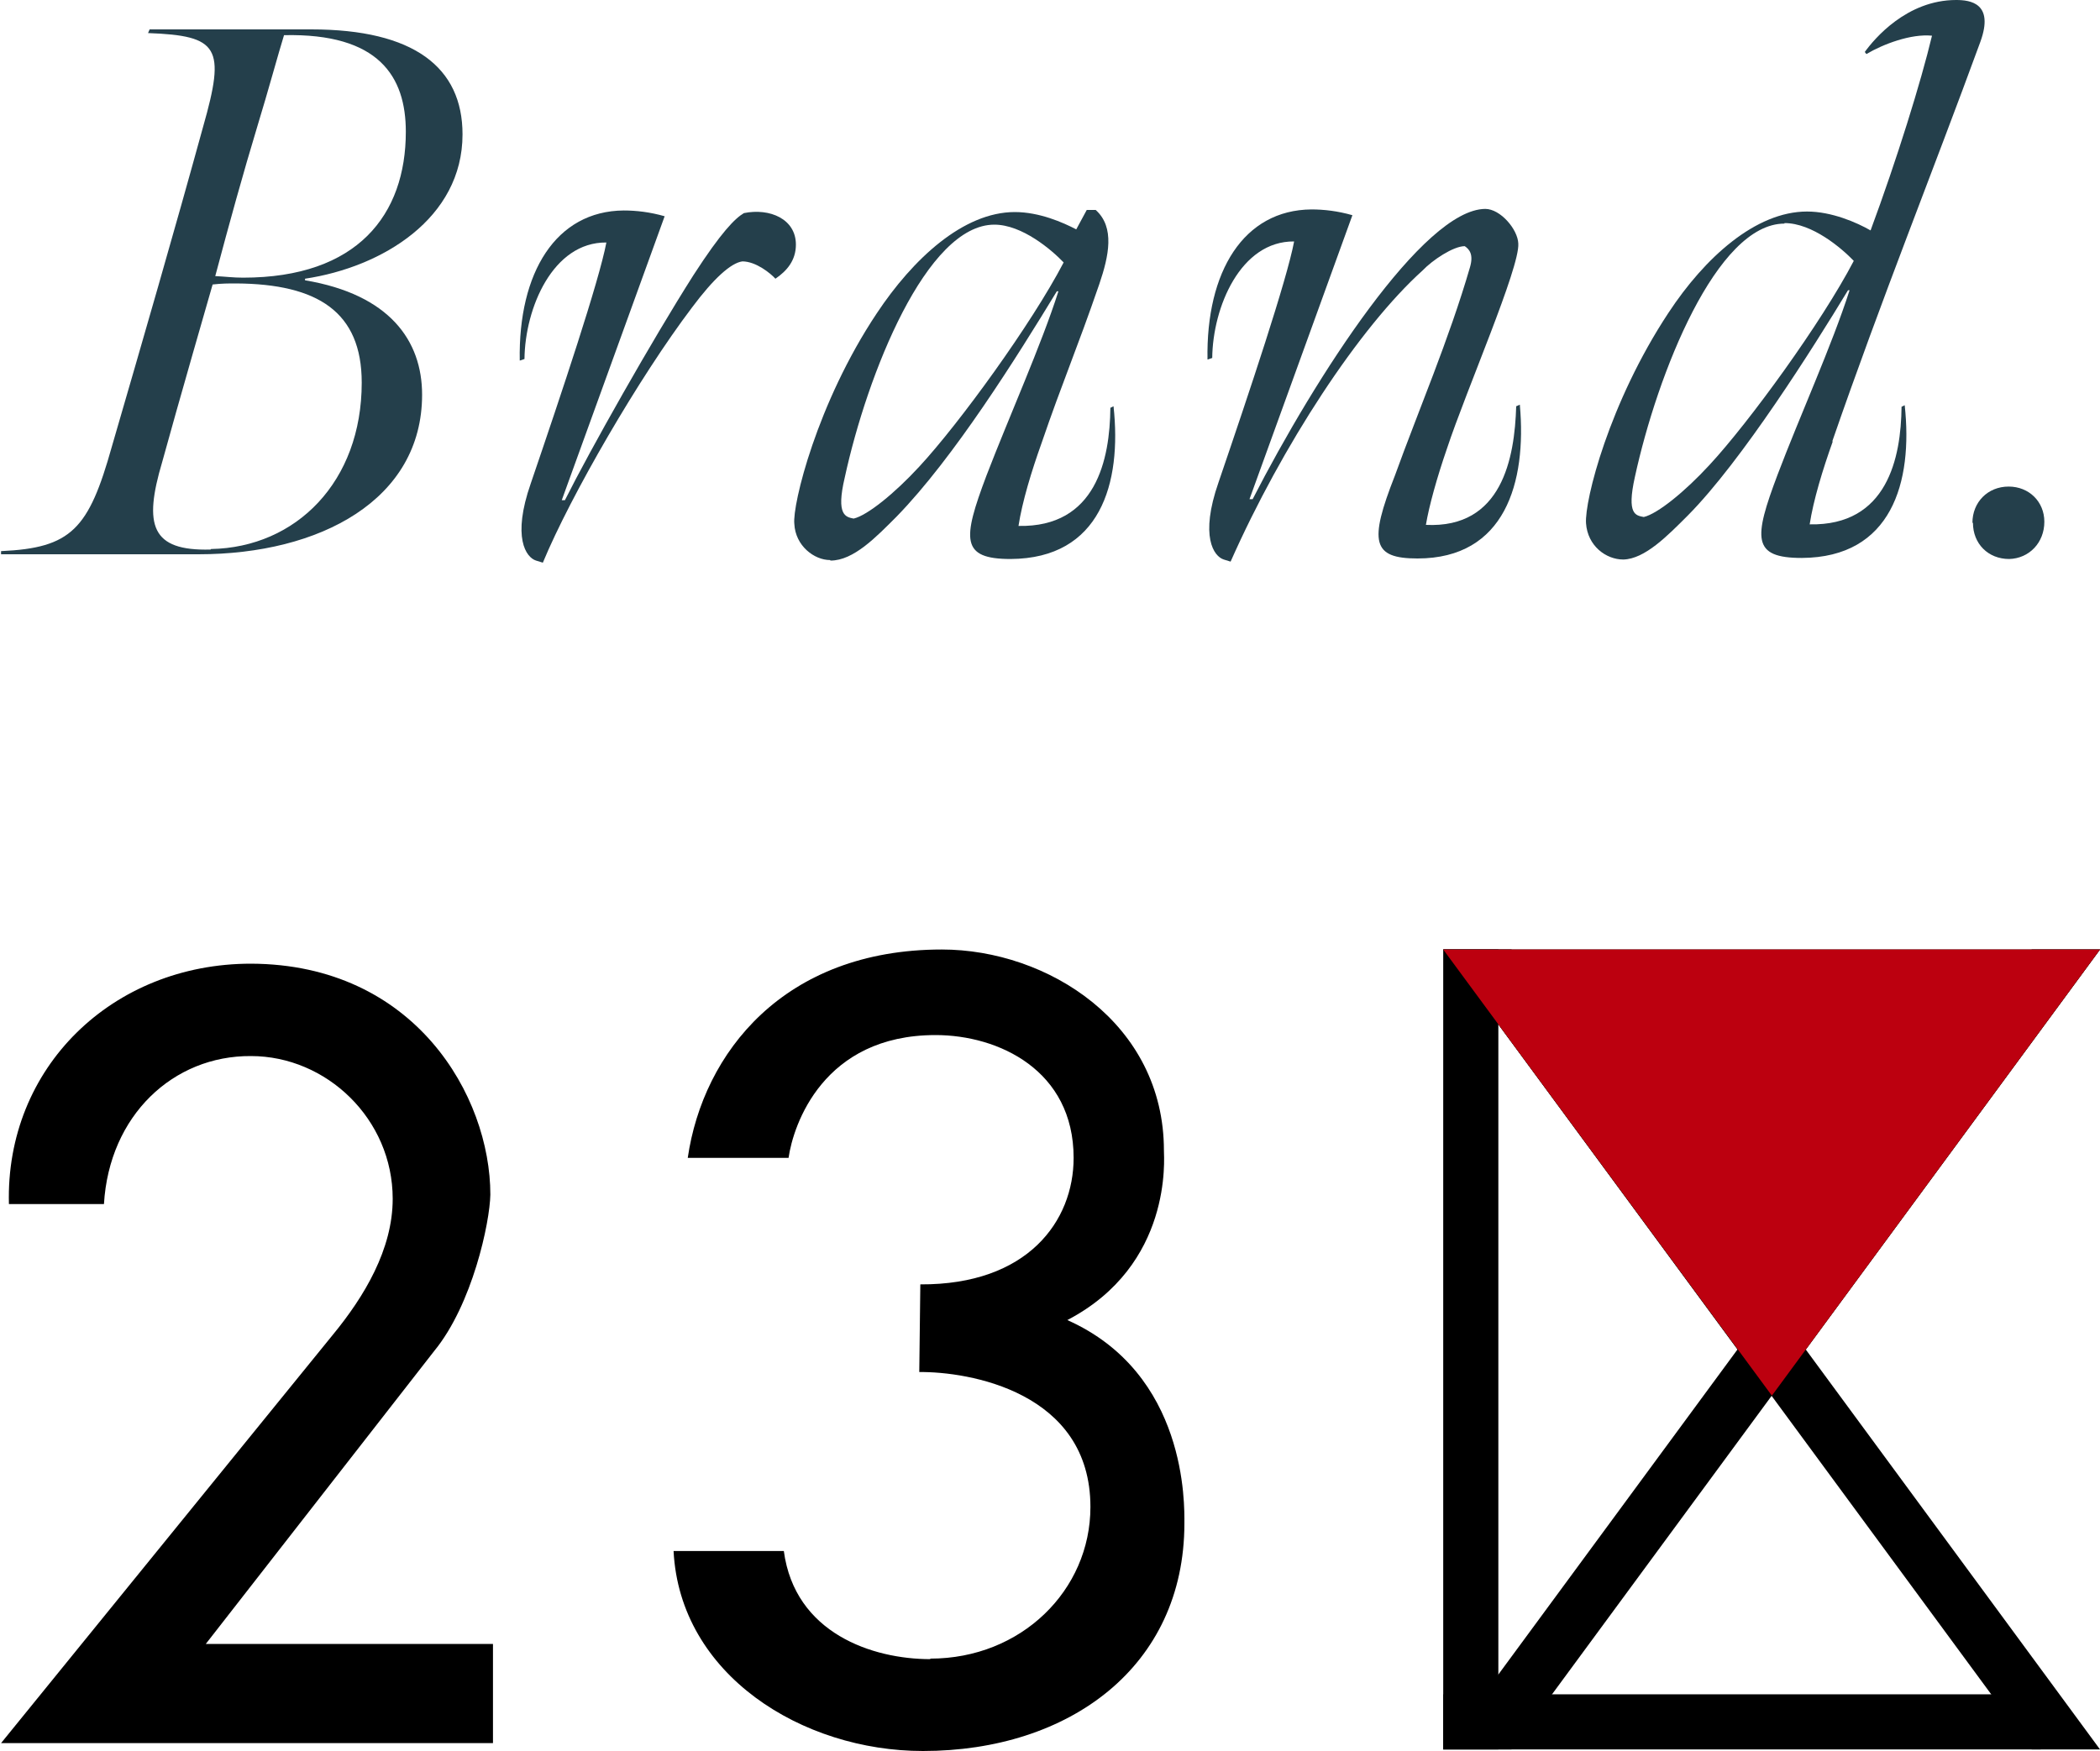
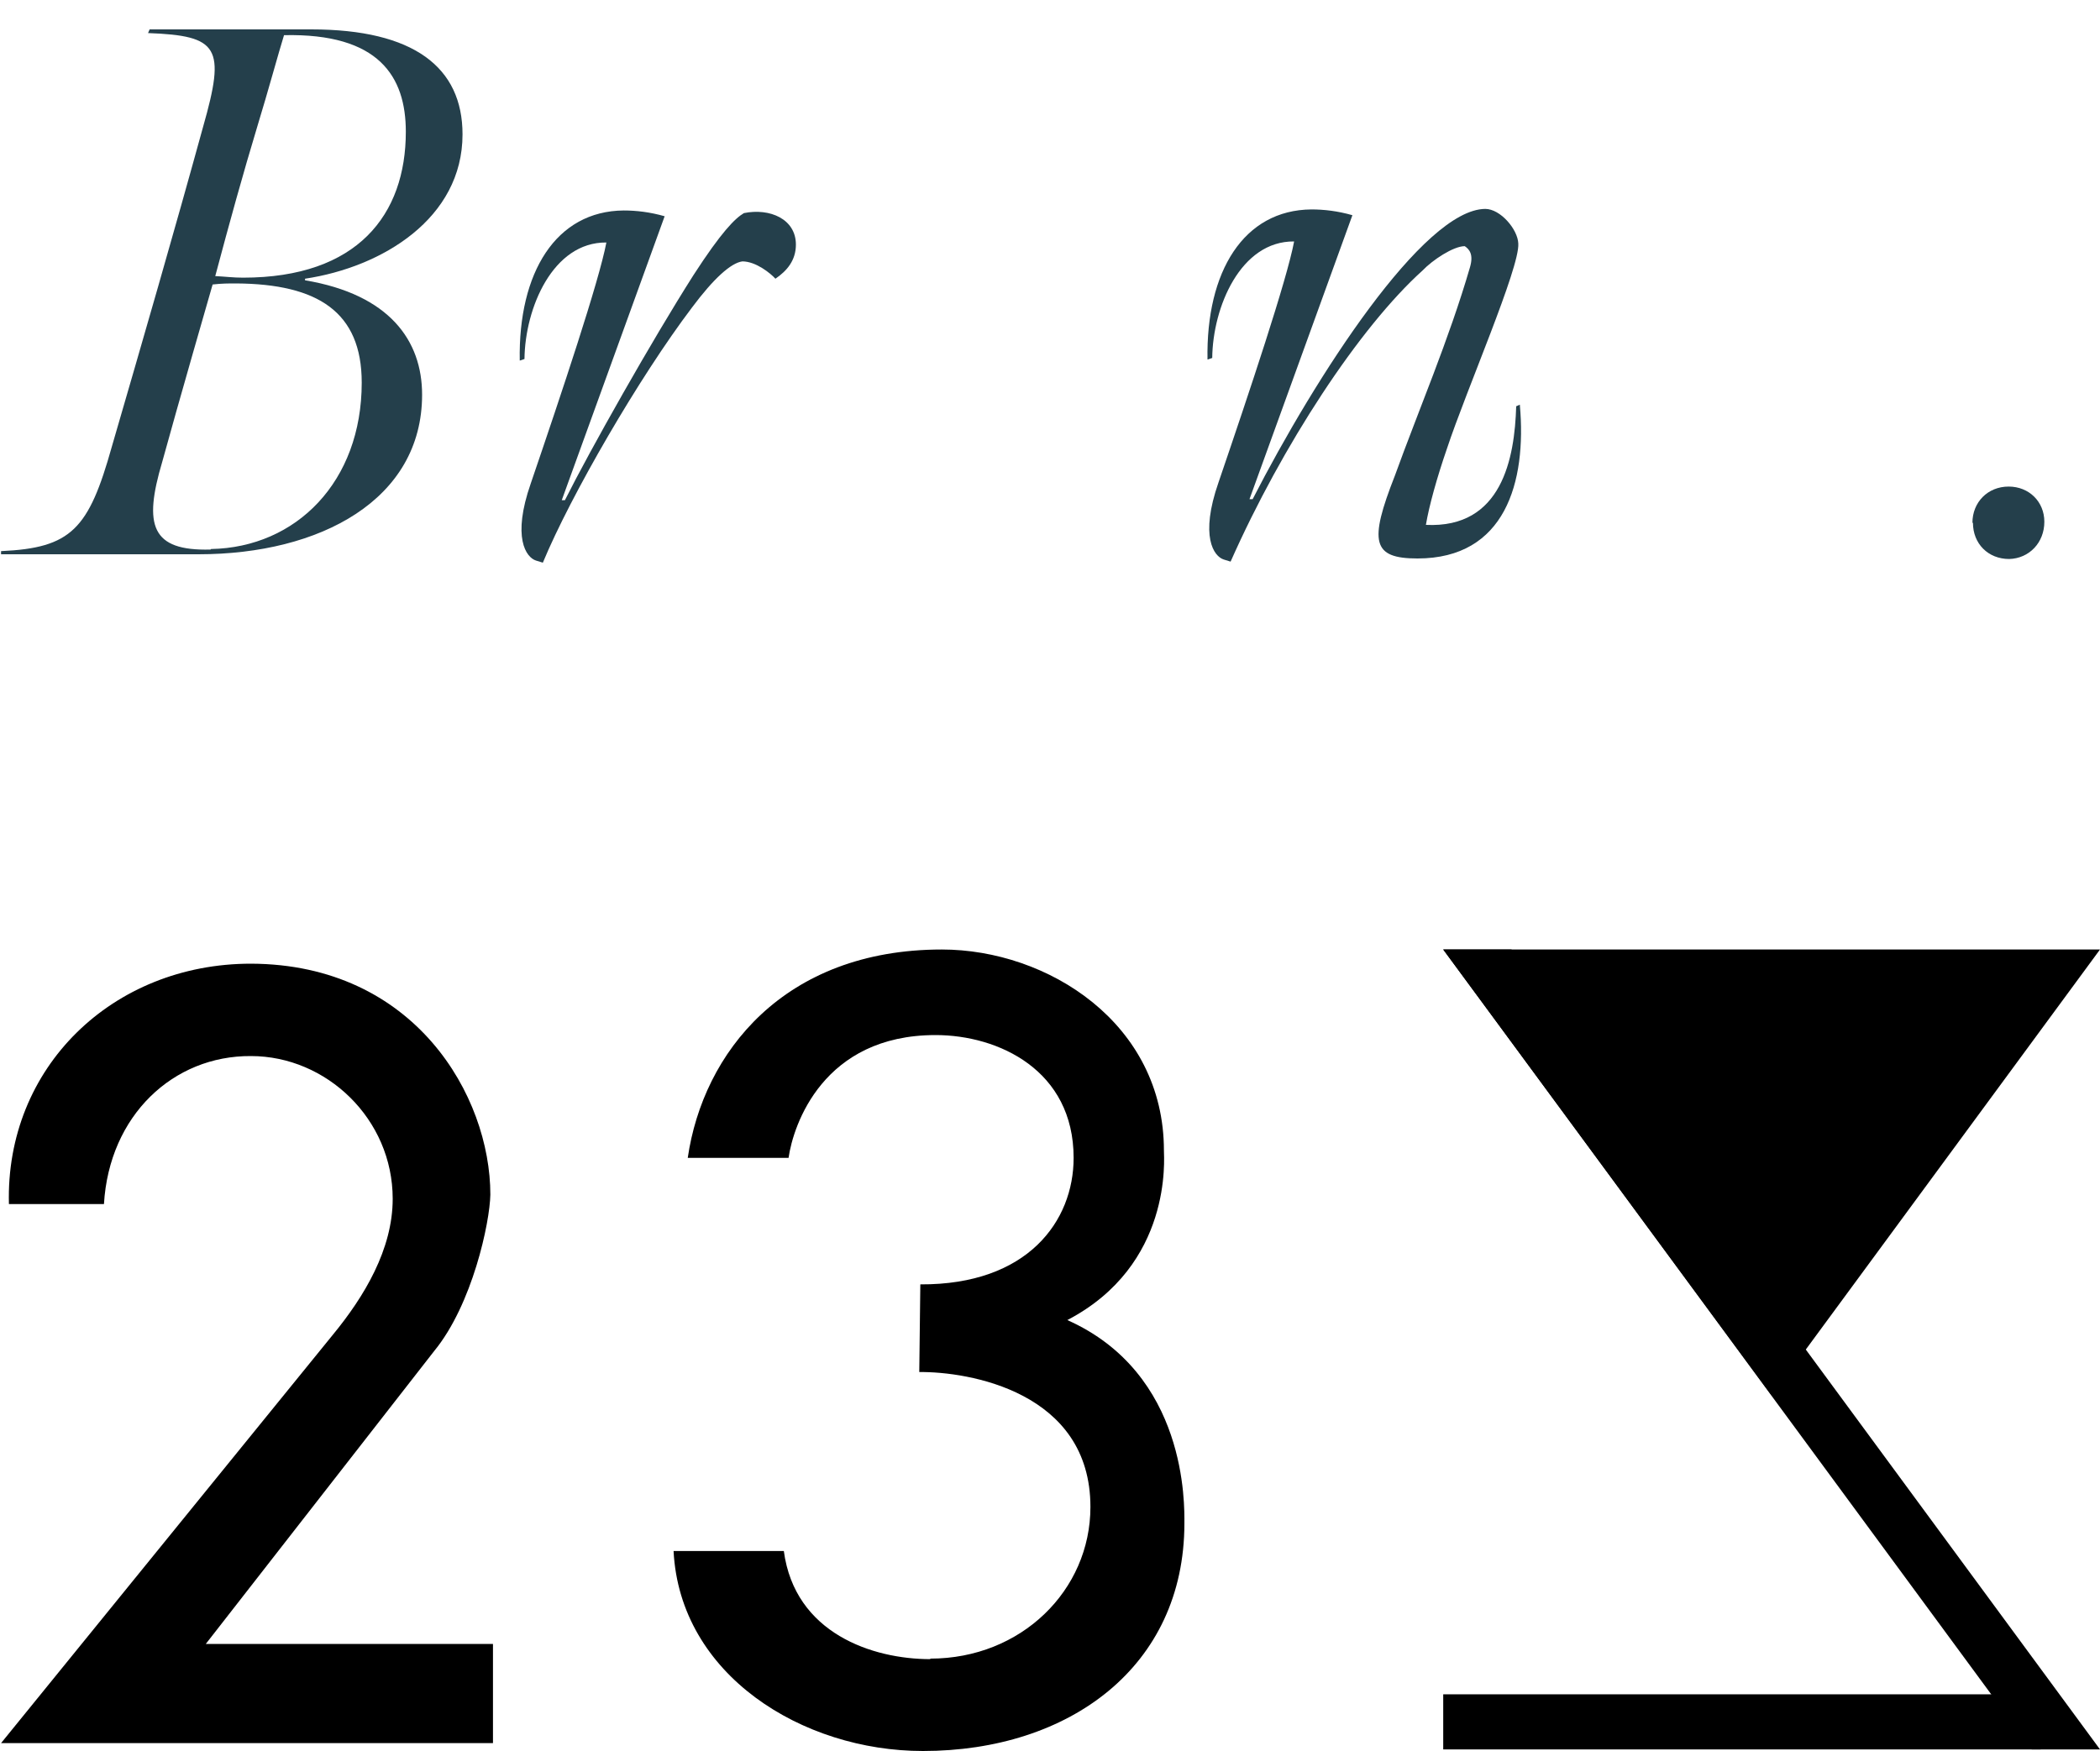
<svg xmlns="http://www.w3.org/2000/svg" id="_レイヤー_2" data-name="レイヤー 2" viewBox="0 0 40 33.36">
  <defs>
    <style>
      .cls-1 {
        fill: #243f4b;
      }

      .cls-2 {
        fill: #bc000f;
      }
    </style>
  </defs>
  <g id="design">
    <g>
      <g>
        <g>
          <polygon points="33.75 26.59 40 18.09 27.49 18.09 33.75 26.59" />
-           <polygon points="38.7 18.09 27.49 33.33 28.79 33.33 40 18.09 38.7 18.09" />
          <polygon points="28.79 18.09 40 33.33 38.7 33.33 27.49 18.09 28.79 18.09" />
-           <polygon points="28.54 18.09 27.5 18.09 27.49 18.09 27.49 33.33 28.54 33.33 28.54 18.09" />
          <polygon points="38.87 32.28 38.87 33.32 38.87 33.33 27.49 33.33 27.49 32.28 38.87 32.28" />
-           <polygon class="cls-2" points="33.75 26.59 40 18.09 27.49 18.09 33.75 26.59" />
        </g>
        <path d="M0,33.21h9.39s0-1.89,0-1.89H3.92s4.35-5.58,4.35-5.58c.73-.89,1.06-2.45,1.07-2.98,0-1.88-1.44-4.39-4.56-4.4-2.64,0-4.68,1.98-4.61,4.58h1.81c.1-1.69,1.32-2.83,2.8-2.82,1.44,0,2.7,1.2,2.7,2.72,0,.96-.54,1.86-1.14,2.59l-6.32,7.78Z" />
        <path d="M17.72,31.61c-1.1,0-2.58-.49-2.79-2.06h-2.1c.12,2.36,2.45,3.81,4.75,3.81,2.78,0,4.98-1.6,4.98-4.34,0-.34.06-2.85-2.23-3.87,2.01-1.05,1.84-3.09,1.84-3.23,0-2.43-2.22-3.83-4.23-3.83-3.01,0-4.55,1.97-4.84,3.97h1.92c.09-.63.66-2.34,2.8-2.34,1.2,0,2.63.67,2.63,2.34,0,1.2-.87,2.42-2.92,2.41l-.02,1.67c.93-.01,3.26.37,3.26,2.57,0,1.59-1.32,2.89-3.05,2.89Z" />
      </g>
      <g>
        <path class="cls-1" d="M.02,10.57v-.07c1.34-.06,1.67-.42,2.11-1.99.59-2.03,1.19-4.1,1.74-6.1.43-1.51.3-1.73-1.05-1.78l.03-.07h3.08c1.95,0,2.88.72,2.88,2,0,1.6-1.53,2.53-3,2.75v.03c1.61.27,2.23,1.15,2.23,2.18,0,2-1.94,3.04-4.26,3.04H.02ZM4.02,10.46c1.62-.03,2.87-1.28,2.87-3.17,0-1.35-.84-1.88-2.39-1.89-.16,0-.27,0-.45.02,0,0-.69,2.39-.96,3.38-.36,1.21-.21,1.7.92,1.67ZM4.1,5.26c.2.01.34.03.53.03,2.18,0,3.1-1.2,3.1-2.78,0-1.05-.51-1.88-2.32-1.84-.1.32-.31,1.09-.5,1.71-.29.96-.53,1.83-.81,2.88Z" />
        <path class="cls-1" d="M13.21,5.24c.53-.82.79-1.08.96-1.18.49-.1.99.11.99.6,0,.3-.17.5-.39.65-.09-.1-.37-.33-.63-.33-.22.03-.55.33-.96.88-1,1.32-2.31,3.58-2.84,4.86l-.13-.04c-.19-.06-.46-.44-.1-1.47.59-1.73,1.3-3.85,1.44-4.59-1.02-.01-1.55,1.25-1.56,2.22l-.09.03c-.03-1.68.69-2.85,1.98-2.86.24,0,.5.03.78.11l-1.96,5.41h.06c.47-.94,1.66-3.05,2.45-4.29Z" />
-         <path class="cls-1" d="M15.81,10.67c-.3,0-.66-.27-.68-.69-.04-.36.43-2.3,1.57-4.01.69-1.04,1.65-1.93,2.63-1.93.47,0,.92.2,1.17.33l.2-.37h.17c.37.33.25.88.07,1.41-.43,1.25-.7,1.86-1.1,3.03-.19.53-.37,1.12-.44,1.58,1.48.03,1.74-1.27,1.75-2.25l.06-.03c.16,1.47-.25,2.9-1.96,2.91-.95,0-.92-.37-.46-1.59.43-1.12,1.05-2.5,1.37-3.51h-.03c-.76,1.25-1.96,3.17-3.05,4.29-.39.39-.82.84-1.26.84ZM20.26,5c-.23-.24-.79-.72-1.32-.72-1.29,0-2.42,2.84-2.85,4.82-.17.72.02.75.17.78.26-.06.78-.48,1.25-.99.76-.82,2.14-2.72,2.75-3.89Z" />
        <path class="cls-1" d="M28.95,7.72c.13,1.47-.28,2.92-1.95,2.92-.86,0-.93-.31-.43-1.58.44-1.22,1.03-2.59,1.43-3.97.07-.24-.01-.34-.1-.4-.22,0-.62.27-.8.46-1.21,1.09-2.68,3.34-3.66,5.55l-.13-.04c-.19-.06-.46-.44-.1-1.47.59-1.73,1.3-3.85,1.44-4.59-1.02-.01-1.55,1.25-1.56,2.22l-.09.03c-.03-1.68.69-2.85,1.98-2.86.24,0,.5.03.78.11l-1.96,5.41h.06c1.2-2.34,3.25-5.52,4.43-5.53.29,0,.62.39.63.66.03.46-.99,2.79-1.36,3.91-.19.55-.34,1.09-.4,1.45,1.45.07,1.69-1.27,1.72-2.26l.07-.03Z" />
-         <path class="cls-1" d="M34.91,8.41c-.19.53-.37,1.12-.44,1.58,1.48.03,1.74-1.27,1.75-2.24l.06-.03c.16,1.47-.25,2.9-1.96,2.91-.95,0-.92-.37-.46-1.59.42-1.11,1.03-2.45,1.37-3.51h-.03c-.66,1.09-2.02,3.25-3.05,4.29-.39.39-.82.83-1.23.84-.33,0-.68-.26-.71-.69-.03-.43.44-2.3,1.57-4.01.69-1.05,1.66-1.93,2.64-1.93.47,0,.95.21,1.21.36.5-1.35.96-2.83,1.17-3.71-.4-.04-.93.16-1.25.35l-.03-.04C35.7.74,36.32,0,37.26,0c.27,0,.73.06.46.8-.9,2.46-1.88,4.89-2.82,7.61ZM33.99,4.26c-1.29,0-2.42,2.85-2.85,4.83-.16.72.02.73.17.76.26-.06.78-.48,1.25-.99.76-.82,2.14-2.72,2.75-3.89-.23-.24-.79-.72-1.32-.72Z" />
        <path class="cls-1" d="M37.57,9.96c0-.39.29-.69.69-.69.39,0,.68.29.68.67,0,.4-.29.7-.67.71-.4,0-.69-.29-.69-.69Z" />
      </g>
    </g>
  </g>
</svg>